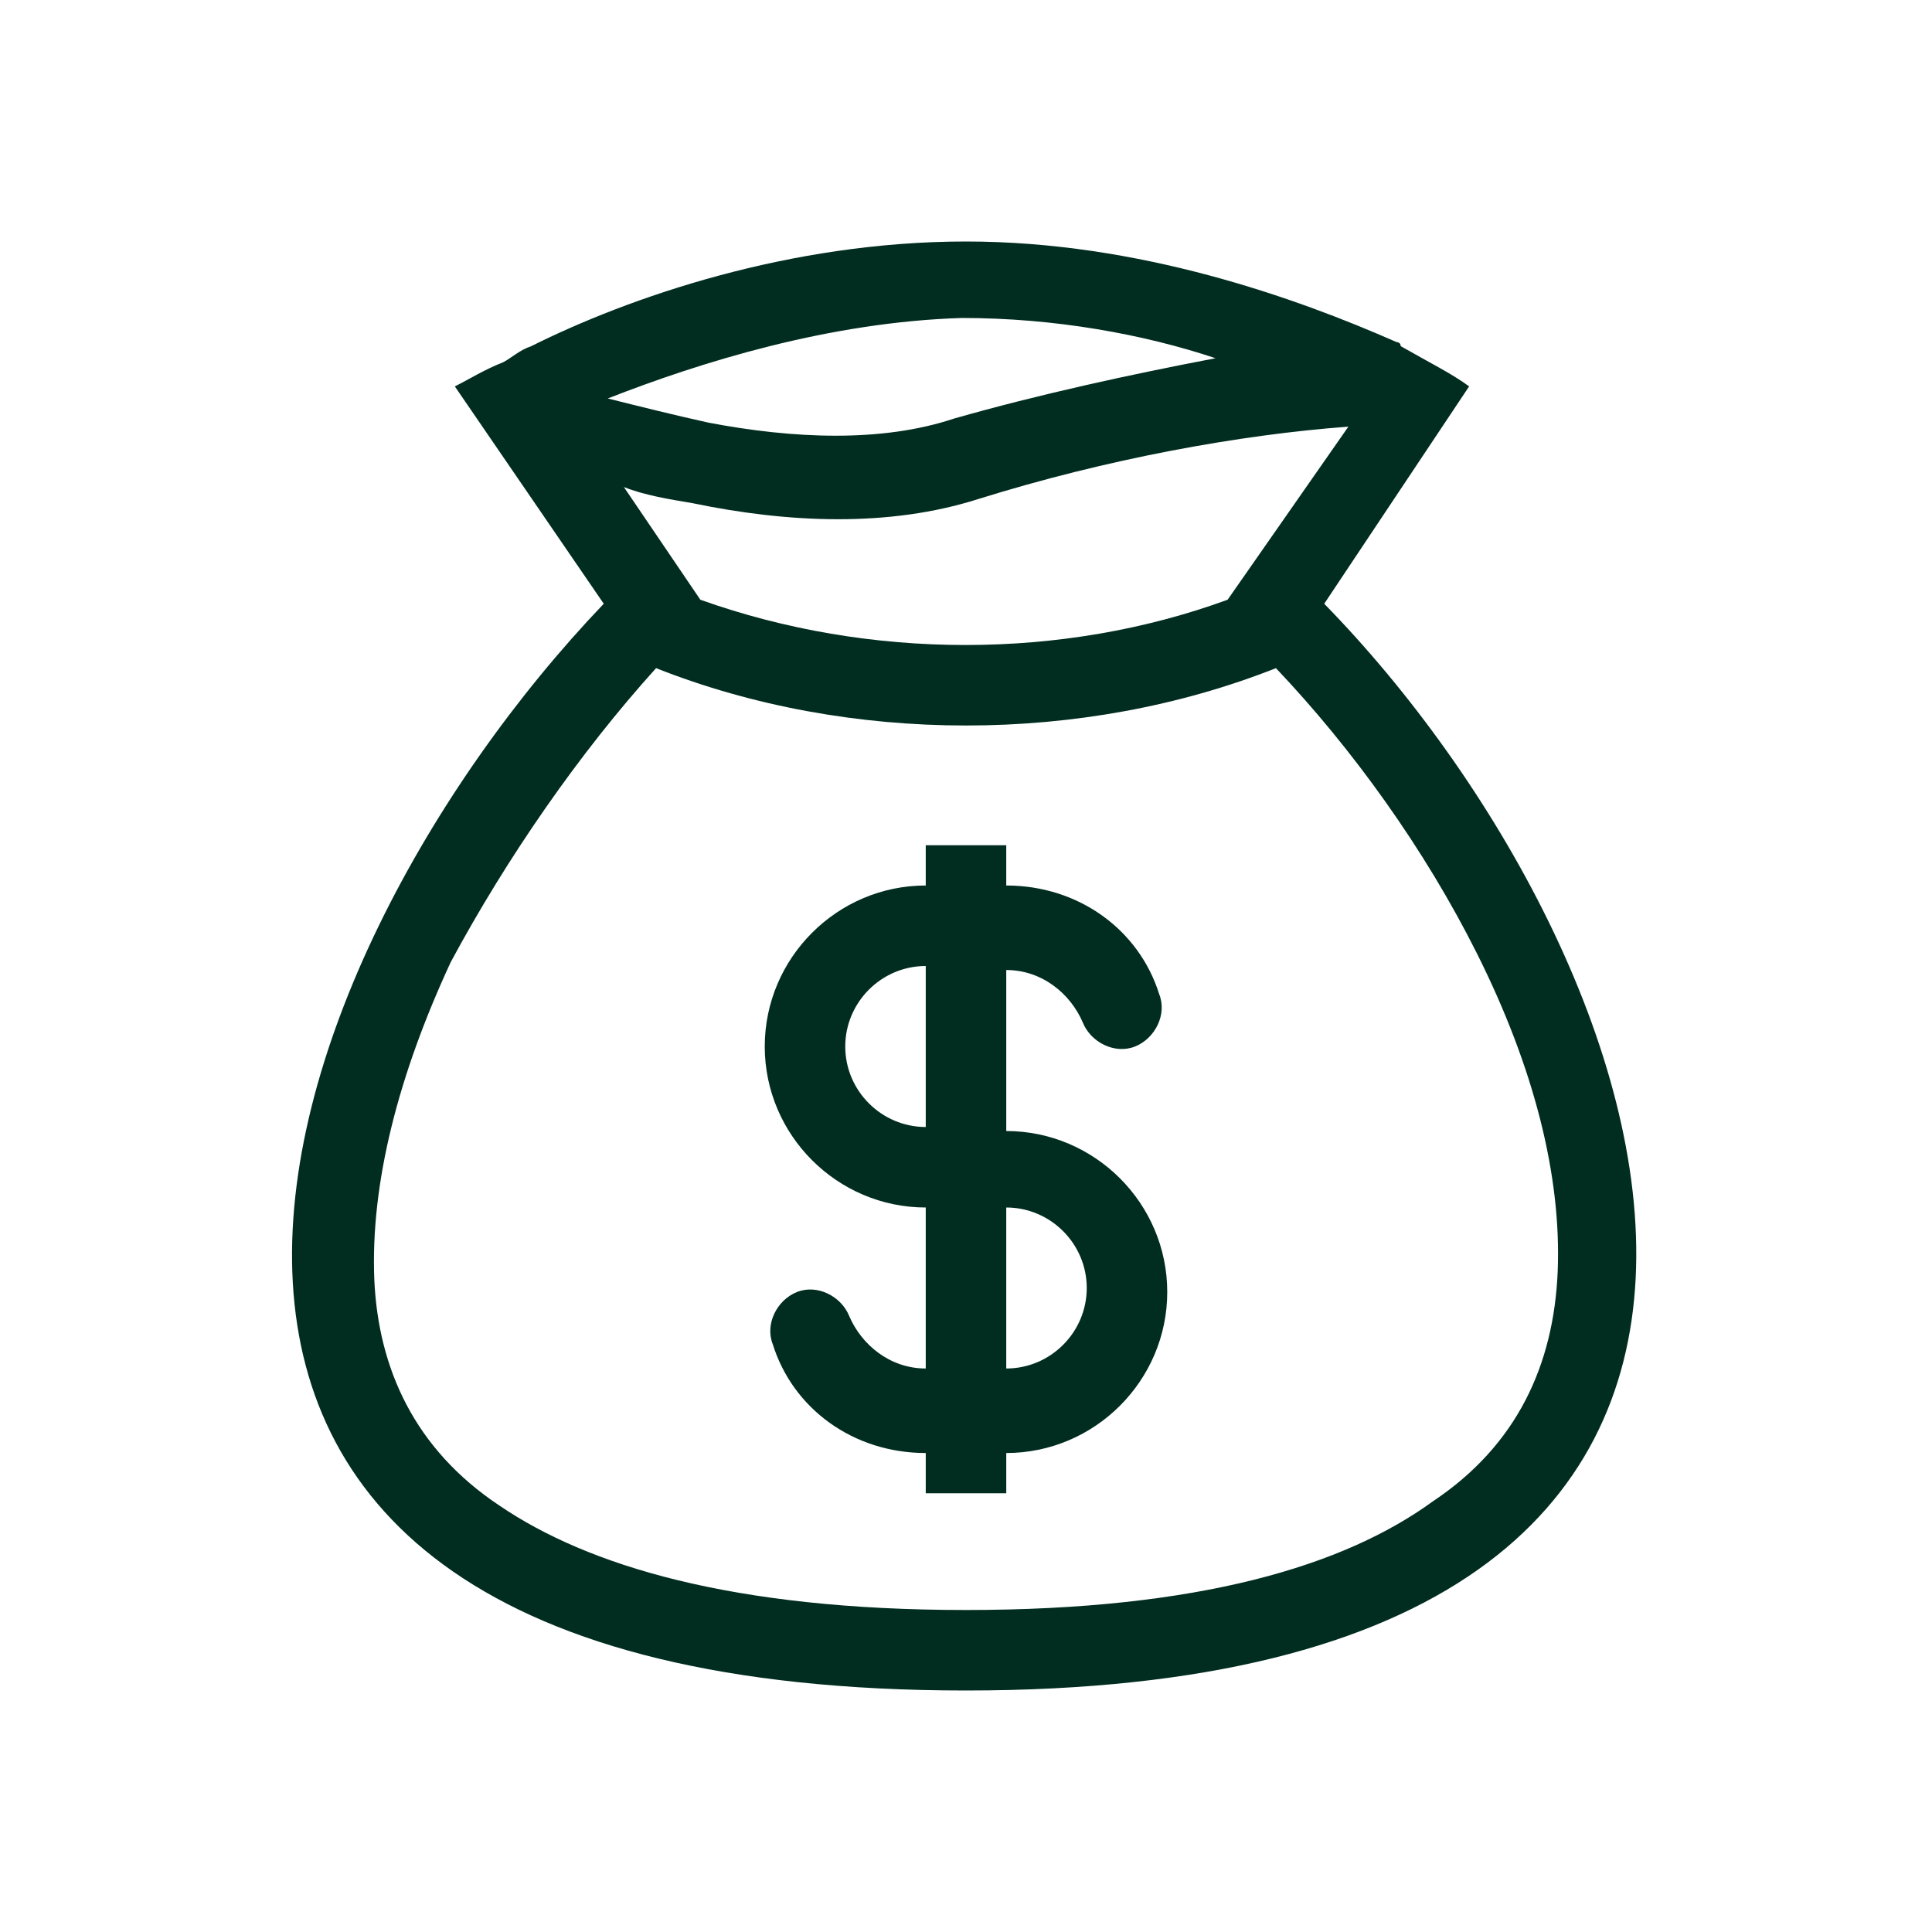
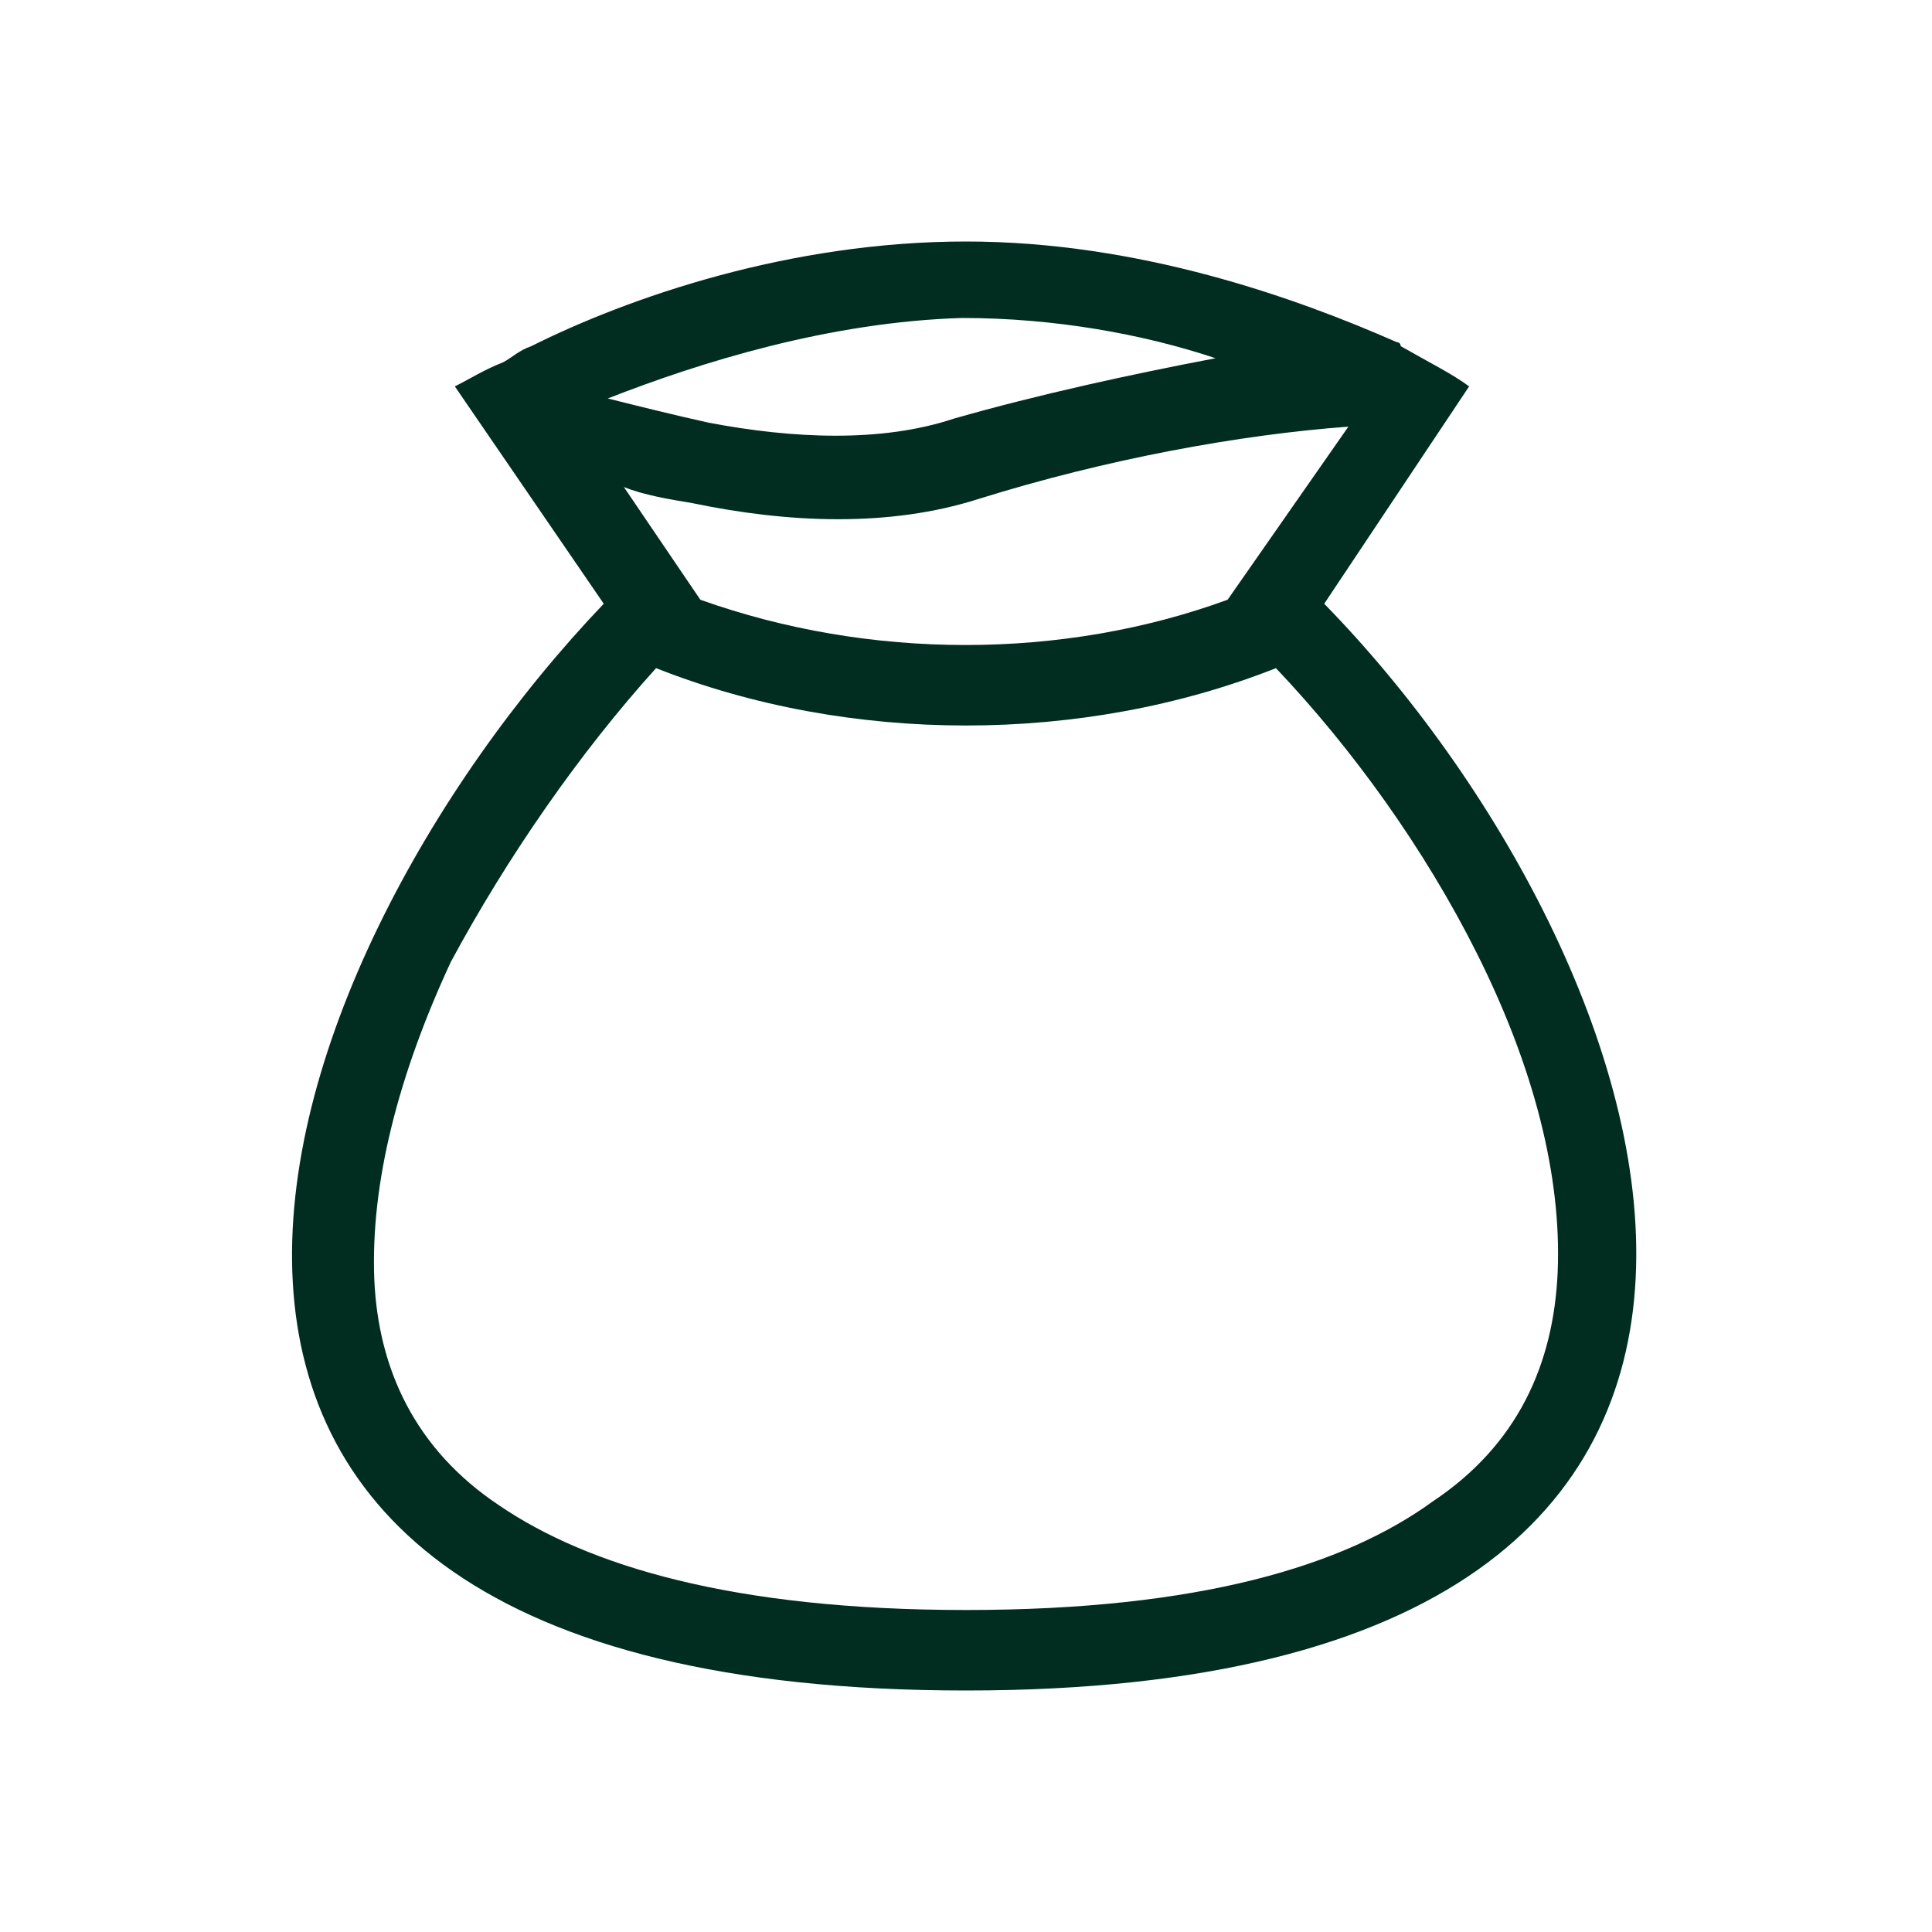
<svg xmlns="http://www.w3.org/2000/svg" version="1.1" id="Layer_1" x="0px" y="0px" viewBox="0 0 48 48" style="enable-background:new 0 0 48 48;" xml:space="preserve">
  <style type="text/css">
	.st0{fill-rule:evenodd;clip-rule:evenodd;fill:#012D20;}
</style>
  <g>
-     <path class="st0" d="M28.8,24.7c-0.5-1.6-2-2.7-3.8-2.7v-1h-2v1c-2.2,0-4,1.8-4,4s1.8,4,4,4v4c-0.9,0-1.6-0.6-1.9-1.3   c-0.2-0.5-0.8-0.8-1.3-0.6s-0.8,0.8-0.6,1.3c0.5,1.6,2,2.7,3.8,2.7v1h2v-1c2.2,0,4-1.8,4-4s-1.8-4-4-4v-4c0.9,0,1.6,0.6,1.9,1.3   c0.2,0.5,0.8,0.8,1.3,0.6C28.7,25.8,29,25.2,28.8,24.7z M23,24c-1.1,0-2,0.9-2,2s0.9,2,2,2V24z M25,34c1.1,0,2-0.9,2-2   c0-1.1-0.9-2-2-2V34z" />
    <path class="st0" d="M13.2,8.6C15.6,7.4,19.6,6,24,6c4.3,0,8.2,1.4,10.7,2.5c0,0,0.1,0,0.1,0.1c0.7,0.4,1.3,0.7,1.7,1L32.9,15   C41.4,23.7,48,42,24,42S6.4,24,15,15l-3.7-5.4C11.7,9.4,12,9.2,12.5,9C12.7,8.9,12.9,8.7,13.2,8.6z M30.5,14.9l3-4.3   c-2.7,0.2-6,0.8-9.2,1.8c-2.2,0.7-4.7,0.6-7.1,0.1c-0.6-0.1-1.2-0.2-1.7-0.4l1.9,2.8C21.6,16.4,26.4,16.4,30.5,14.9z M16.3,16.6   c4.8,1.9,10.6,1.9,15.4,0c1.9,2,3.7,4.5,5,7.1c1.4,2.8,2.1,5.5,2,7.9c-0.1,2.3-1,4.3-3.1,5.7C33.4,38.9,29.8,40,24,40   s-9.4-1.1-11.6-2.6c-2.1-1.4-3-3.4-3.1-5.6c-0.1-2.4,0.6-5.1,1.9-7.9C12.6,21.3,14.4,18.7,16.3,16.6z M15.1,9.9   c0.8,0.2,1.6,0.4,2.5,0.6c2.1,0.4,4.3,0.5,6.1-0.1c2.1-0.6,4.4-1.1,6.5-1.5c-1.8-0.6-4-1-6.3-1C20.6,8,17.4,9,15.1,9.9z" />
  </g>
</svg>